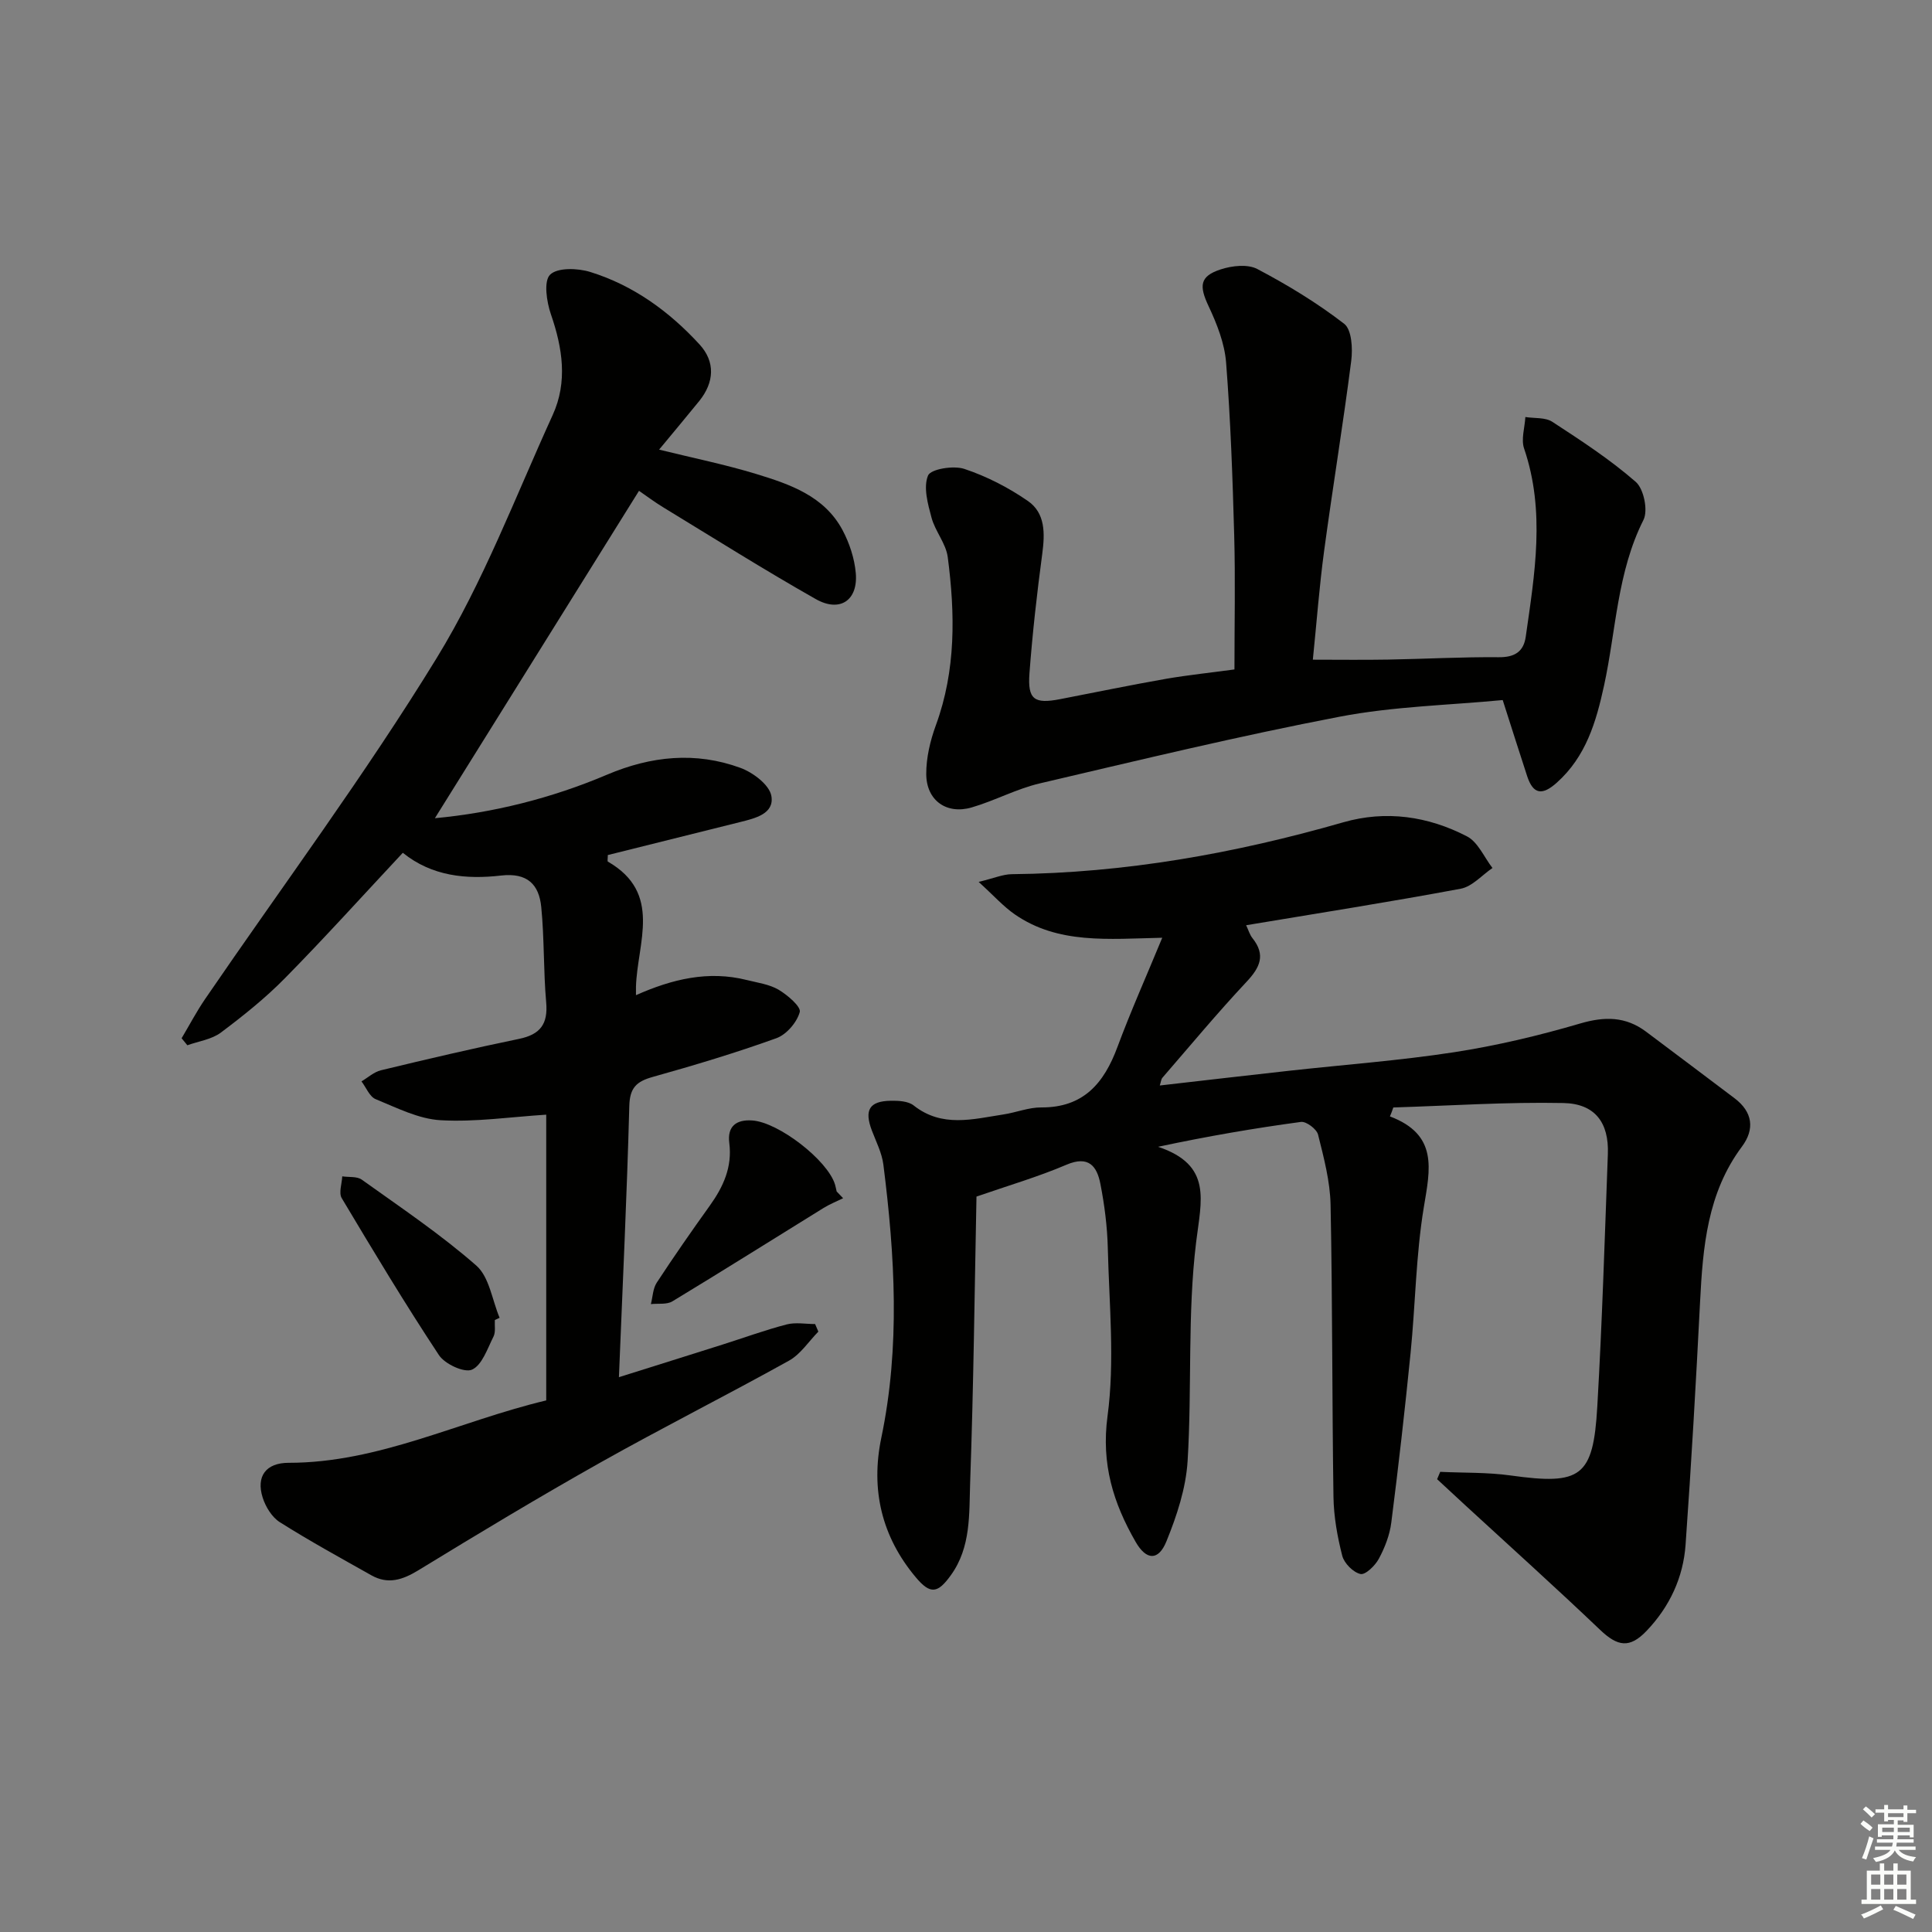
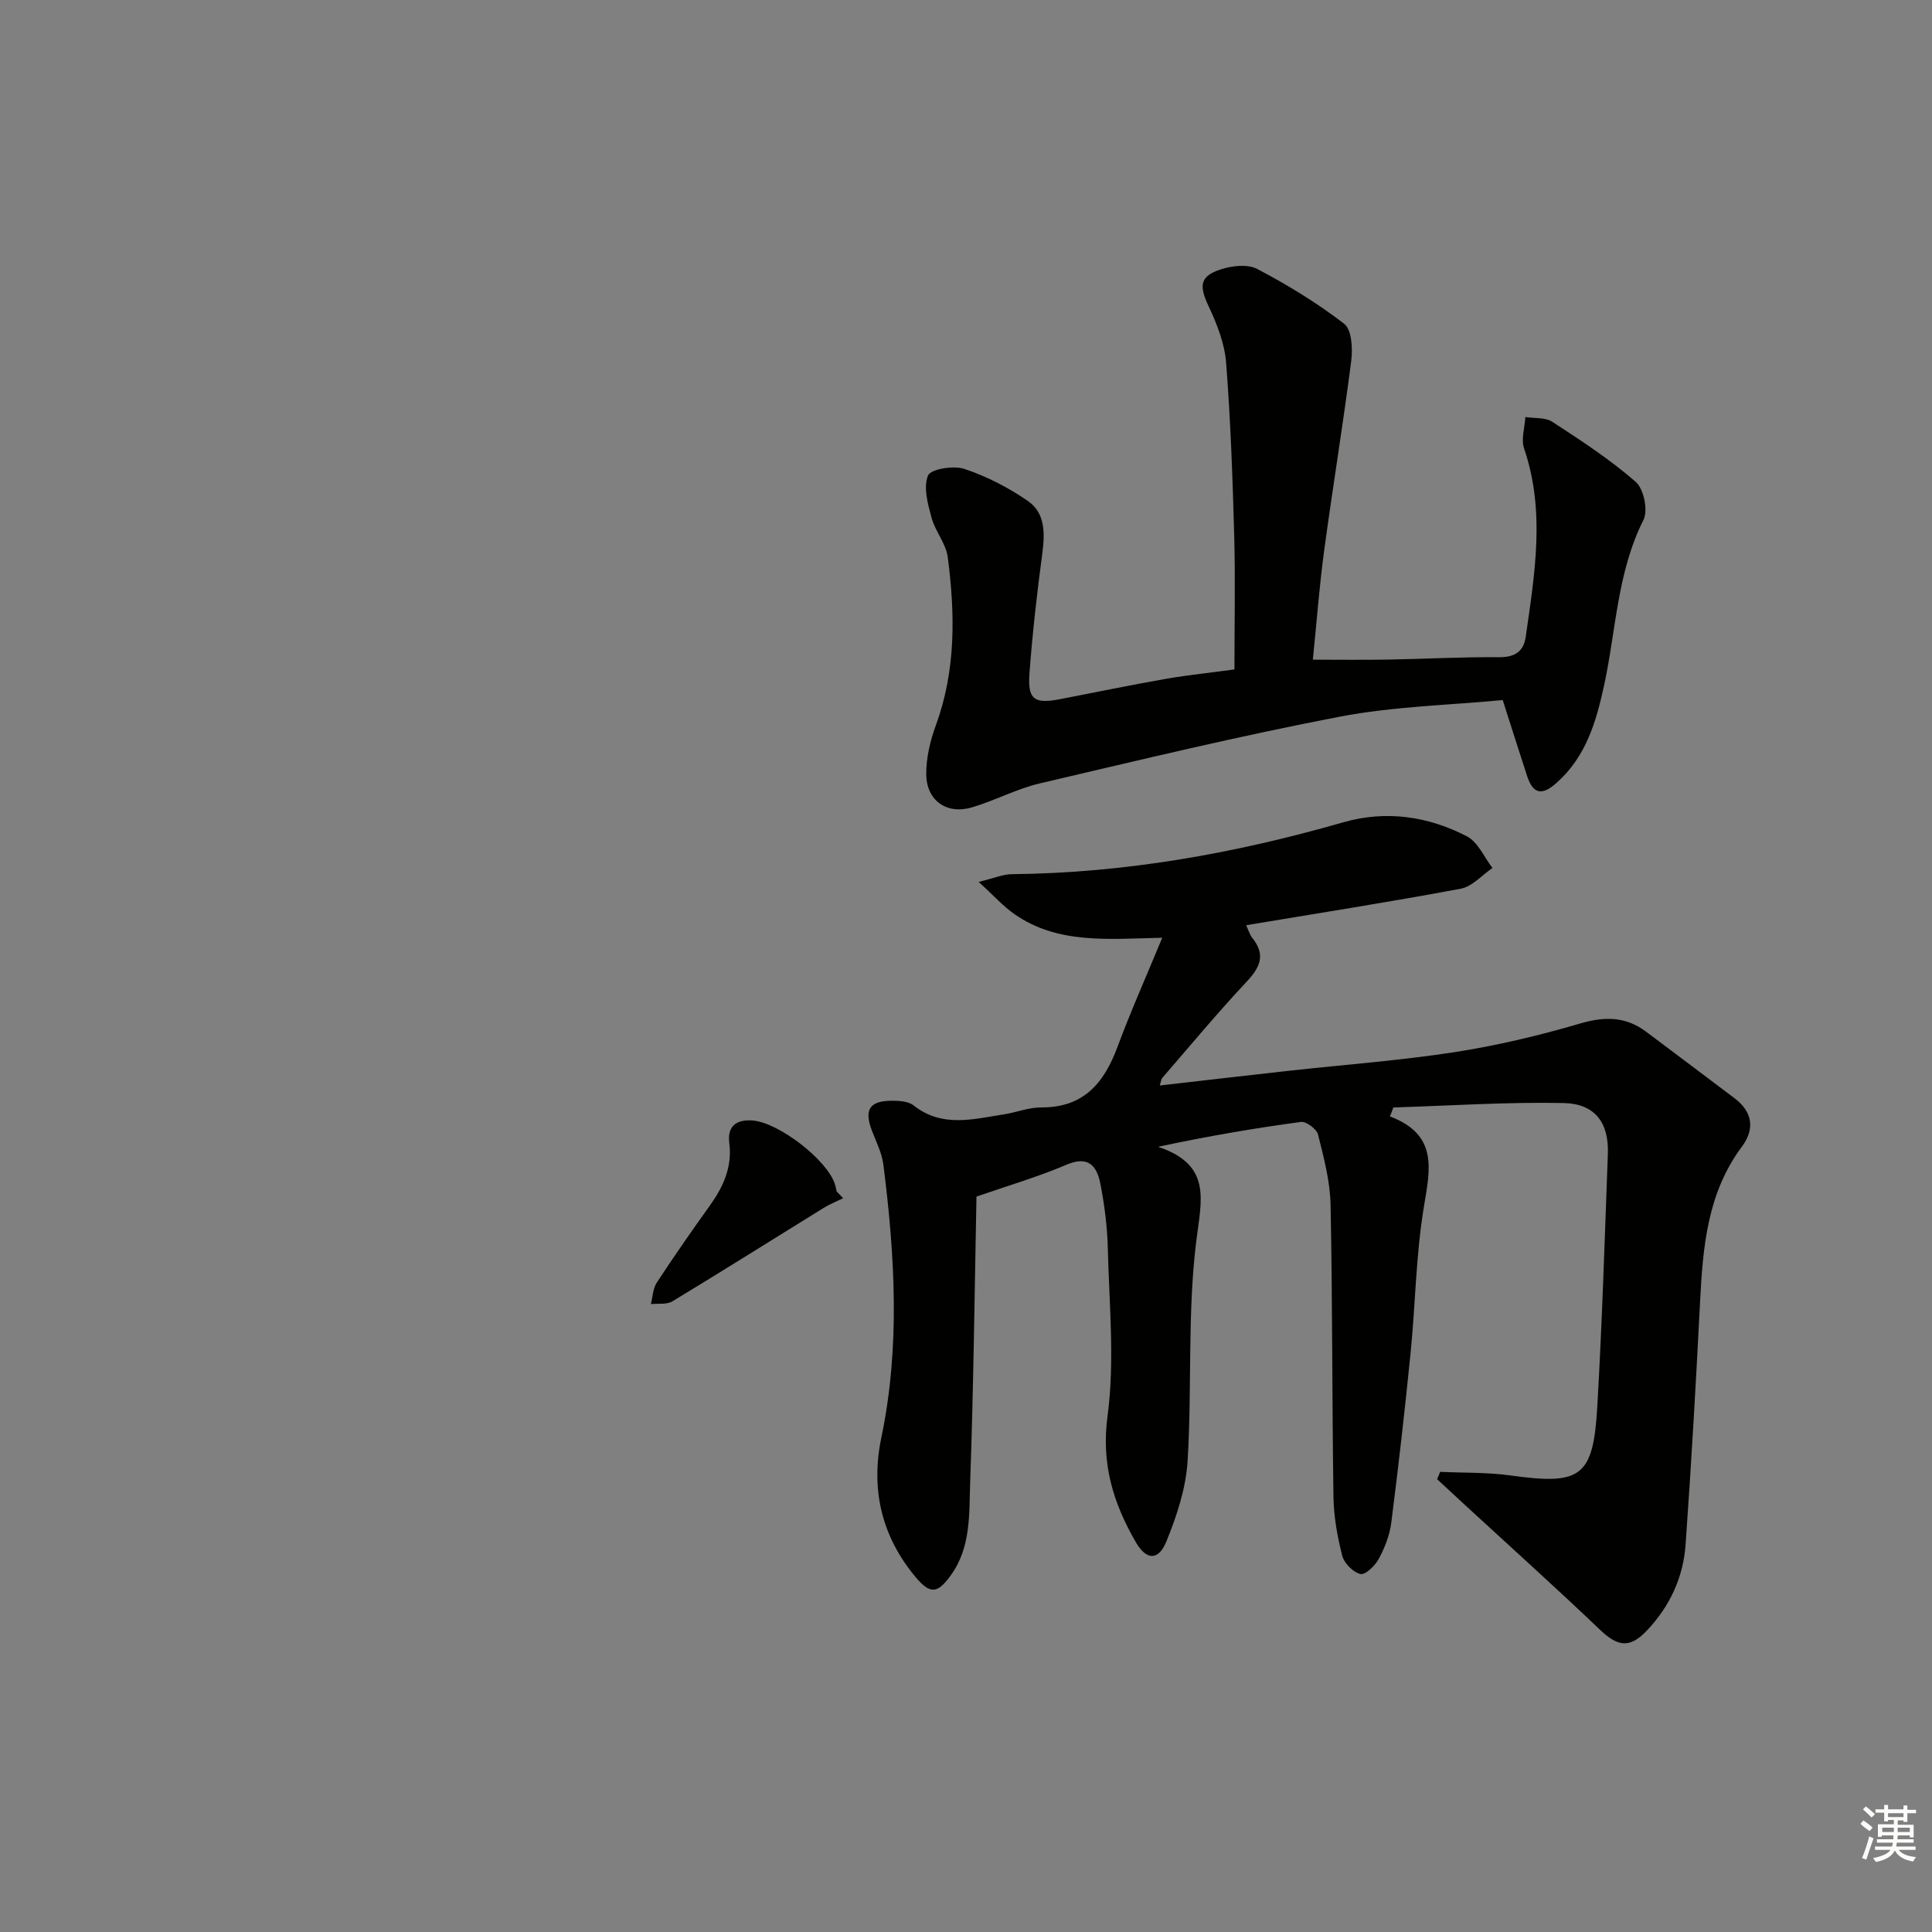
<svg xmlns="http://www.w3.org/2000/svg" enable-background="new 0 0 400 400" viewBox="0 0 400 400">
  <rect x="0" y="0" width="400" height="400" fill="#808080" stroke="none" />
  <g fill="#010100">
    <path d="m287.77 231.14c10.04 3.8 8.32 10.93 7.02 18.78-1.65 9.96-1.74 20.18-2.75 30.26-1.17 11.71-2.5 23.4-3.99 35.07-.33 2.58-1.34 5.18-2.58 7.48-.76 1.42-2.78 3.38-3.8 3.15-1.51-.34-3.37-2.22-3.77-3.77-1.02-3.98-1.76-8.13-1.82-12.23-.3-20.15-.19-40.31-.6-60.46-.1-4.86-1.4-9.75-2.59-14.51-.29-1.15-2.44-2.77-3.53-2.63-9.63 1.3-19.22 2.94-29.59 5.15 11.28 3.79 8.93 11.07 7.88 19.72-1.83 14.96-.84 30.25-1.77 45.35-.35 5.63-2.23 11.33-4.38 16.61-1.65 4.07-4.16 3.99-6.39.1-4.6-8-7.14-16.08-5.81-26 1.53-11.39.34-23.17.06-34.78-.11-4.46-.68-8.96-1.54-13.34-.71-3.62-2.41-5.91-7.01-3.95-5.87 2.51-12.05 4.31-18.64 6.6-.39 19.3-.6 39.25-1.31 59.18-.23 6.51.21 13.37-3.98 19.19-2.72 3.78-4.24 4.07-7.27.46-7.08-8.43-9.38-18.18-7.14-28.91 3.93-18.84 2.81-37.7.42-56.56-.31-2.41-1.5-4.72-2.38-7.04-1.6-4.23-.54-6.08 3.89-6.16 1.6-.03 3.62.07 4.76.97 5.89 4.66 12.28 2.83 18.62 1.86 2.62-.4 5.21-1.47 7.81-1.45 8.73.05 12.99-5.02 15.76-12.5 2.75-7.4 5.98-14.63 9.28-22.63-11.24.25-21.57 1.36-30.53-4.84-2.36-1.63-4.31-3.84-7.48-6.72 3.21-.78 5.03-1.58 6.86-1.6 23.41-.23 46.19-4.29 68.63-10.74 8.85-2.54 17.56-1.26 25.61 2.91 2.28 1.18 3.55 4.31 5.28 6.55-2.18 1.48-4.2 3.85-6.58 4.29-14.65 2.74-29.38 5.05-44.42 7.56.47.98.73 1.94 1.3 2.66 2.81 3.51 1.56 6.1-1.24 9.08-6.01 6.41-11.63 13.18-17.39 19.83-.28.33-.31.88-.55 1.61 9.08-1.04 17.93-2.07 26.78-3.05 11.39-1.26 22.84-2.1 34.16-3.84 8.81-1.36 17.56-3.44 26.11-5.95 5.08-1.49 9.41-1.46 13.62 1.69 6.12 4.58 12.23 9.19 18.33 13.79 3.76 2.84 4.22 6.4 1.53 10.01-7.18 9.62-8.09 20.8-8.67 32.18-.85 16.76-1.81 33.52-3 50.25-.48 6.8-3.31 12.84-8.06 17.82-3.51 3.68-5.99 3.28-9.65-.21-9.12-8.7-18.51-17.14-27.79-25.68-1.98-1.83-3.96-3.66-5.94-5.5.21-.51.43-1.01.64-1.52 4.86.23 9.78.08 14.58.75 14.55 2.03 17.1.36 17.94-14.23 1.01-17.43 1.54-34.89 2.19-52.33.24-6.44-2.62-10.42-9.2-10.55-11.73-.24-23.48.56-35.22.92-.19.62-.45 1.24-.7 1.85z" />
-     <path d="m113.09 289.94c0-20.11 0-39.83 0-59.16-7.39.47-14.67 1.56-21.87 1.15-4.56-.26-9.07-2.57-13.44-4.36-1.27-.52-1.97-2.42-2.94-3.68 1.34-.79 2.58-1.95 4.03-2.3 9.5-2.29 19.02-4.53 28.59-6.5 4.41-.91 6.02-3.08 5.62-7.57-.58-6.56-.37-13.19-1.02-19.74-.46-4.62-2.84-7.14-8.32-6.51-7.17.83-14.33.16-20.34-4.71-8.24 8.81-16.13 17.56-24.39 25.95-4.06 4.13-8.65 7.8-13.29 11.28-1.9 1.42-4.6 1.78-6.93 2.62-.4-.48-.8-.97-1.19-1.45 1.62-2.72 3.1-5.55 4.89-8.16 16.05-23.47 33.08-46.35 47.92-70.56 9.66-15.76 16.3-33.4 24.02-50.32 3.12-6.84 2.05-13.85-.37-20.85-.89-2.59-1.53-6.86-.17-8.2 1.53-1.51 5.72-1.37 8.32-.56 8.92 2.77 16.34 8.16 22.62 15 3.29 3.59 3.08 7.83-.07 11.73-2.6 3.21-5.26 6.37-8.3 10.05 7.15 1.76 13.7 3.09 20.07 5.03 7.01 2.14 14.13 4.57 17.9 11.62 1.44 2.7 2.48 5.86 2.75 8.9.5 5.65-3.28 8.23-8.29 5.39-10.68-6.05-21.08-12.6-31.57-18.99-1.83-1.11-3.54-2.41-5.02-3.42-14.18 22.75-28.2 45.24-42.26 67.78 11.99-1.11 24.07-4.1 35.64-9.01 9.11-3.87 18.34-4.81 27.62-1.41 2.6.95 5.98 3.5 6.4 5.79.67 3.71-3.34 4.65-6.47 5.43-9.18 2.28-18.35 4.57-27.39 6.83 0 .76-.12 1.29.02 1.36 11.34 6.54 6.08 16.79 5.81 25.92-.01.46 0 .92 0 1.73 7.49-3.33 14.99-5.14 22.93-3.14 2.24.56 4.67.88 6.6 2.01 1.85 1.1 4.69 3.53 4.38 4.63-.59 2.13-2.75 4.66-4.84 5.41-8.41 3.03-17 5.61-25.61 8.02-3.35.94-4.74 2.23-4.84 6.01-.49 18.44-1.37 36.87-2.15 56.15 7.44-2.34 14.45-4.53 21.45-6.75 4.42-1.4 8.79-3 13.28-4.17 1.84-.48 3.92-.08 5.89-.08.22.52.45 1.05.67 1.57-2.01 2.04-3.68 4.68-6.08 6.01-12.92 7.19-26.15 13.84-39.04 21.09-12.72 7.15-25.23 14.69-37.68 22.3-3.29 2.01-6.29 2.99-9.74 1.05-6.37-3.59-12.79-7.1-18.96-11-1.63-1.03-2.95-3.19-3.55-5.1-1.39-4.4.69-7.19 5.36-7.19 18.73.01 35.29-8.61 53.35-12.92z" />
    <path d="m255.58 138.6c0-9.45.2-18.57-.05-27.69-.33-11.96-.75-23.93-1.68-35.85-.31-3.96-1.89-7.98-3.61-11.64-1.99-4.22-1.89-6.21 2.47-7.64 2.34-.77 5.6-1.14 7.61-.08 6.27 3.3 12.39 7.02 17.98 11.34 1.57 1.21 1.78 5.13 1.46 7.66-1.68 13.13-3.84 26.2-5.61 39.32-1 7.4-1.55 14.85-2.34 22.56 5.37 0 10.47.07 15.57-.02 7.64-.13 15.29-.56 22.93-.49 3.29.03 5.14-1.15 5.58-4.25 1.85-12.99 4.09-25.96-.34-38.95-.66-1.92.14-4.34.26-6.53 1.88.3 4.12.04 5.58.99 5.95 3.88 11.95 7.79 17.28 12.44 1.66 1.45 2.58 5.92 1.59 7.88-5.46 10.84-5.66 22.8-8.15 34.25-1.64 7.55-3.74 14.74-9.81 20.16-2.96 2.64-4.86 2.47-6.12-1.37-1.64-5.01-3.23-10.04-5.06-15.75-11.03 1.06-22.56 1.3-33.73 3.44-20.83 3.99-41.48 8.98-62.14 13.82-4.81 1.13-9.3 3.58-14.07 4.97-5.2 1.52-9.38-1.44-9.41-6.89-.02-3.38.82-6.92 1.99-10.12 4.18-11.41 3.99-23.1 2.46-34.82-.37-2.82-2.6-5.34-3.36-8.17-.77-2.85-1.72-6.3-.72-8.72.56-1.34 5.27-2.12 7.51-1.37 4.63 1.54 9.14 3.86 13.16 6.64 3.63 2.51 3.54 6.71 2.98 10.92-1.1 8.22-2.03 16.47-2.65 24.73-.41 5.48.99 6.42 6.36 5.38 7.32-1.42 14.63-2.93 21.98-4.22 4.56-.78 9.19-1.26 14.1-1.93z" />
-     <path d="m102.45 273.29c-.07 1.16.2 2.49-.28 3.44-1.26 2.49-2.35 5.9-4.45 6.84-1.59.71-5.63-1.16-6.85-3.02-7.02-10.62-13.59-21.55-20.12-32.49-.65-1.09.04-2.99.11-4.51 1.37.21 3.05-.03 4.05.69 8.04 5.75 16.29 11.29 23.7 17.78 2.7 2.36 3.28 7.14 4.83 10.82-.32.16-.65.3-.99.45z" />
    <path d="m174.56 248.08c-1.35.66-2.76 1.22-4.04 2.01-10.44 6.45-20.82 12.99-31.31 19.34-1.17.71-2.95.4-4.45.57.38-1.49.41-3.2 1.2-4.42 3.54-5.41 7.24-10.72 11.01-15.98 2.79-3.9 4.66-7.98 4.02-12.96-.44-3.45 1.44-4.89 4.76-4.66 5.45.37 15.61 8.24 17.13 13.26.14.47.23.96.34 1.44.44.47.89.93 1.34 1.4z" />
  </g>
  <path d="m385.2 377.6.6-.7c.6.4 1.3.9 1.9 1.5l-.6.7c-.8-.5-1.4-1-1.9-1.5zm.3 7.1c.6-1.4 1.1-2.9 1.5-4.5.3.1.6.3.9.4-.5 1.4-1 2.9-1.5 4.4zm.2-10.1.6-.6c.7.5 1.3 1.1 1.9 1.6l-.7.7c-.6-.6-1.2-1.2-1.8-1.7zm8.4-.8h.8v.9h1.8v.7h-1.8v1.8h-.8v-.3h-1.2v.9h3.3v2.6h-.8v-.4h-2.5c0 .3 0 .6-.1.8h3.4v.7h-3.5c0 .3-.1.6-.1.8h4v.7h-3.5c.7.9 1.9 1.3 3.6 1.5-.2.2-.4.5-.6.9-1.9-.3-3.2-1.1-3.8-2.3-.5 1.1-1.8 2-3.9 2.4-.2-.3-.4-.5-.6-.8 1.9-.4 3.1-.9 3.6-1.7h-3.2v-.7h3.5c.1-.2.1-.5.2-.8h-3.3v-.7h3.4c0-.2 0-.5 0-.8h-2.4v.3h-.8v-2.6h3.3v-.9h-1.2v.3h-.8v-1.8h-1.8v-.7h1.8v-.9h.8v.9h3.2zm-4.4 5.5h2.4c0-.3 0-.6 0-.9h-2.4zm1.2-3.1h3.2v-.8h-3.2zm4.4 2.2h-2.4v.9h2.5v-.9z" fill="#fbfcfa" />
-   <path d="m389.2 385.8h.9v1.5h1.9v-1.5h.9v1.5h2.7v6h1.1v.9h-11.3v-.9h1.1v-6h2.7zm.2 8.7.5.8c-1.2.6-2.5 1.3-4 1.9-.2-.3-.3-.6-.6-.8 1.6-.6 3-1.3 4.1-1.9zm-2-4.3h1.9v-2.1h-1.9zm0 3.1h1.9v-2.2h-1.9zm2.7-3.1h1.9v-2.1h-1.9zm0 3.1h1.9v-2.2h-1.9zm2.4 1.3c1.4.6 2.7 1.2 4.1 1.8l-.5.9c-1.5-.7-2.8-1.4-4.1-1.9zm2.2-6.5h-1.9v2.1h1.9zm-1.9 5.2h1.9v-2.2h-1.9z" fill="#fbfcfa" />
</svg>